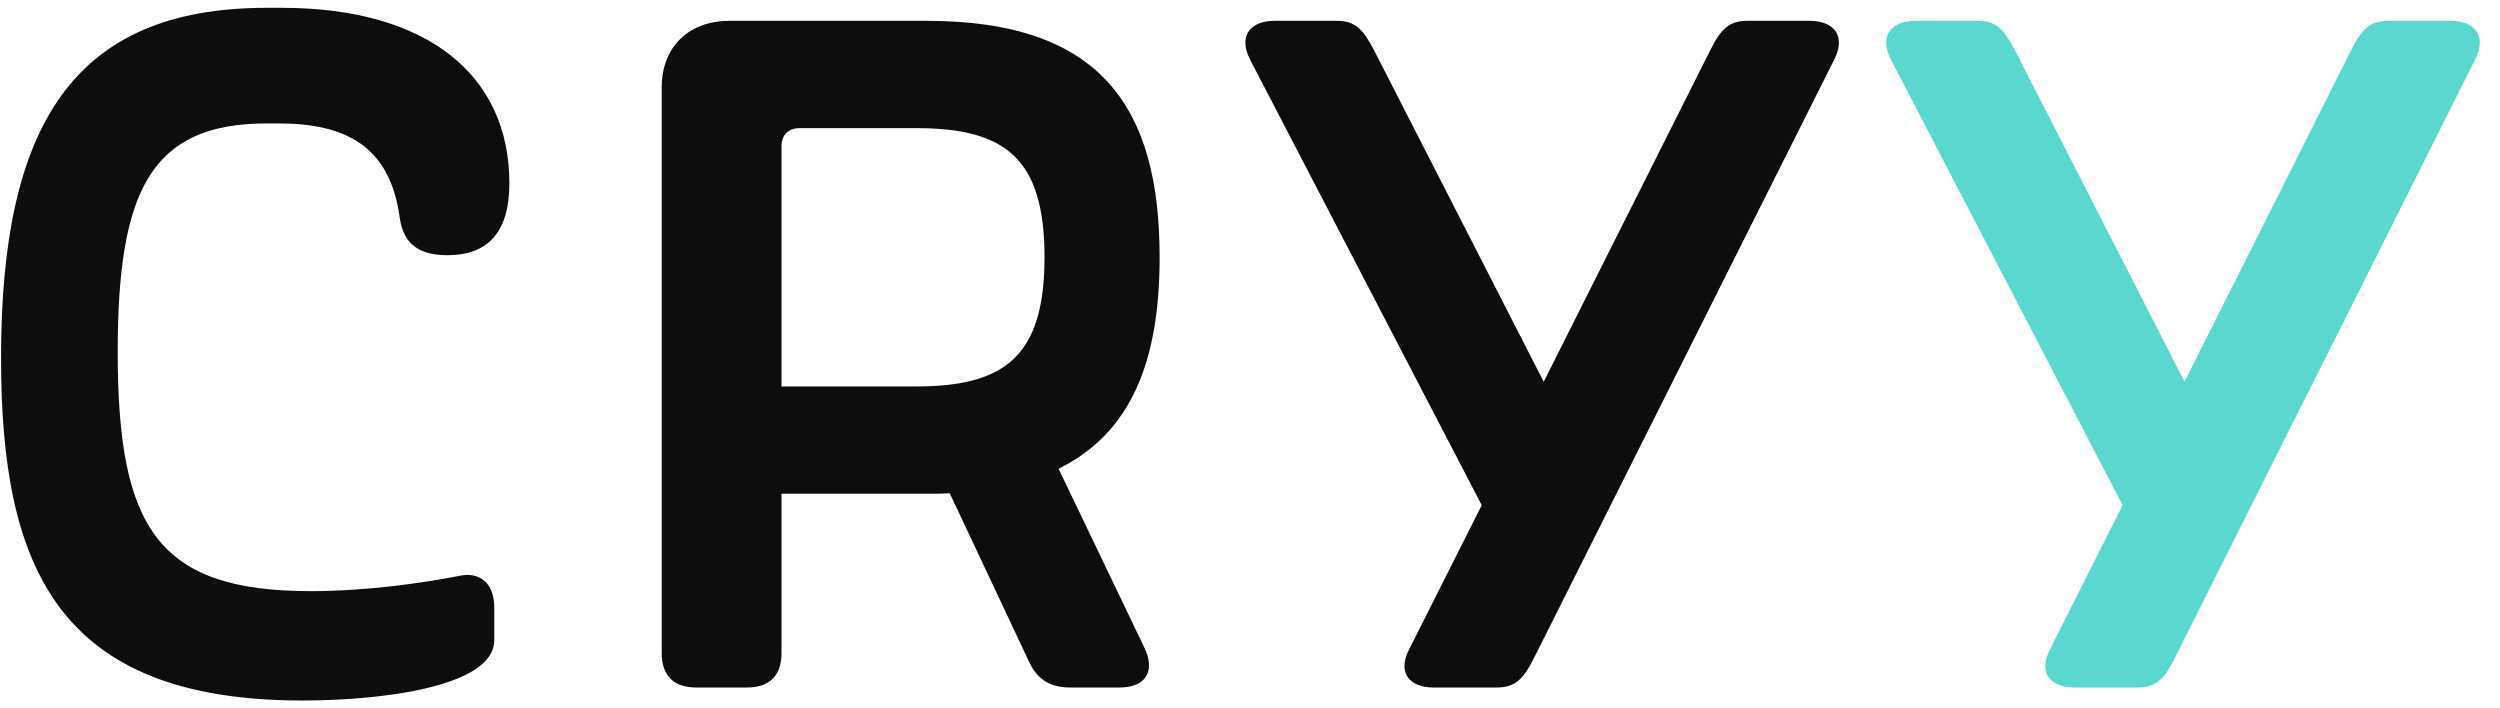
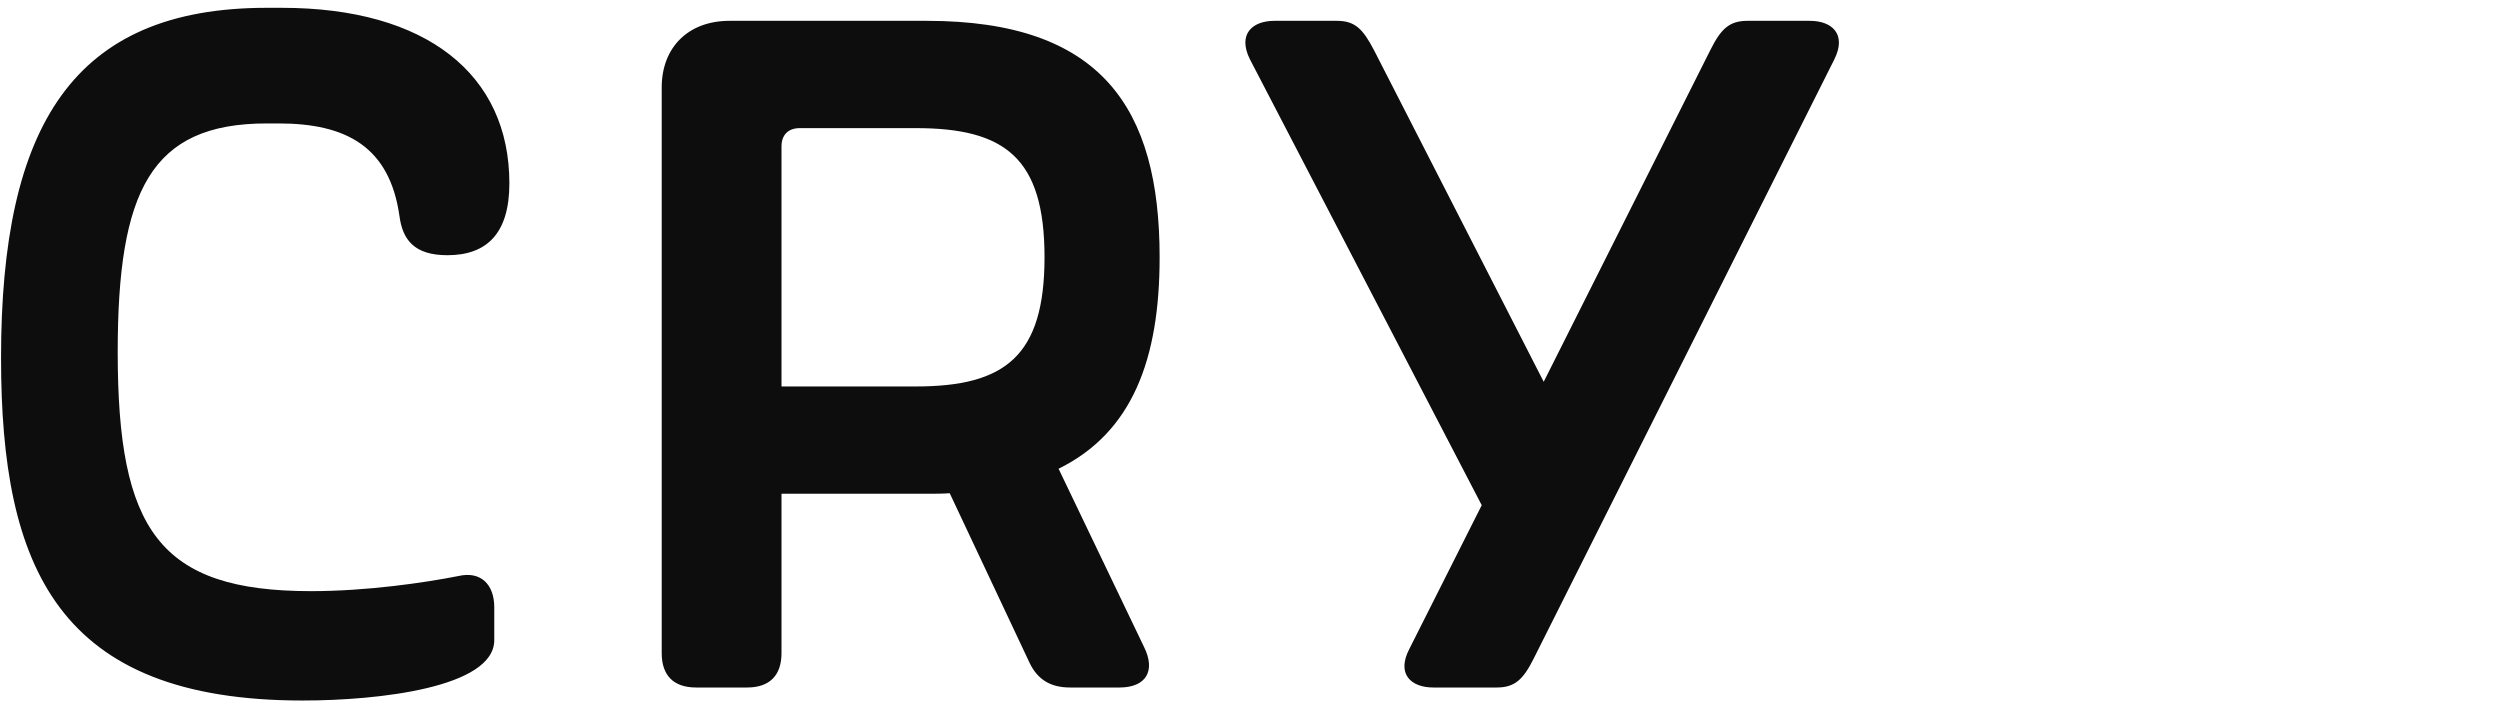
<svg xmlns="http://www.w3.org/2000/svg" width="120" height="34" viewBox="0 0 120 34" fill="none">
  <path d="M14.525 33.625C18.175 33.625 23.725 33 23.725 30.725V29.15C23.725 28.05 23.075 27.4 22 27.65C20.35 27.975 17.6 28.375 14.925 28.375C7.625 28.375 5.65 25.425 5.65 16.9C5.65 9.175 7.225 5.925 12.8 5.925H13.375C16.6 5.925 18.7 7.025 19.175 10.375C19.325 11.5 19.875 12.25 21.475 12.25C23.35 12.25 24.45 11.225 24.45 8.8C24.45 3.575 20.475 0.375 13.525 0.375H12.8C3.525 0.375 0.05 6 0.05 17.175C0.05 27.25 2.775 33.625 14.525 33.625ZM50.812 22.5C54.362 20.75 55.662 17.225 55.662 12.35C55.662 5.2 52.887 1 44.487 1H35.012C33.062 1 31.762 2.25 31.762 4.2V31.35C31.762 32.425 32.337 33 33.412 33H35.862C36.937 33 37.512 32.425 37.512 31.35V23.7H44.487C44.862 23.7 45.237 23.7 45.587 23.675L49.412 31.8C49.812 32.65 50.462 33 51.362 33H53.737C55.012 33 55.487 32.2 54.912 31.05L50.812 22.5ZM37.512 7.025C37.512 6.475 37.837 6.15 38.387 6.15H43.962C48.237 6.15 50.137 7.575 50.137 12.35C50.137 17.1 48.237 18.55 43.962 18.55H37.512V7.025ZM86.873 1H83.873C82.998 1 82.598 1.4 82.098 2.4L74.098 18.325L65.948 2.4C65.423 1.4 65.048 1 64.173 1H61.173C60.098 1 59.398 1.65 59.998 2.85L71.123 24.25L67.648 31.15C67.023 32.35 67.723 33 68.798 33H71.848C72.723 33 73.123 32.6 73.623 31.6L88.048 2.85C88.648 1.65 87.948 1 86.873 1Z" fill="#0D0D0D" />
-   <path d="M117.635 1H114.635C113.76 1 113.36 1.4 112.86 2.4L104.86 18.325L96.71 2.4C96.185 1.4 95.81 1 94.935 1H91.935C90.86 1 90.16 1.65 90.76 2.85L101.885 24.25L98.41 31.15C97.785 32.35 98.485 33 99.56 33H102.61C103.485 33 103.885 32.6 104.385 31.6L118.81 2.85C119.41 1.65 118.71 1 117.635 1Z" fill="#5AD8D0" />
</svg>